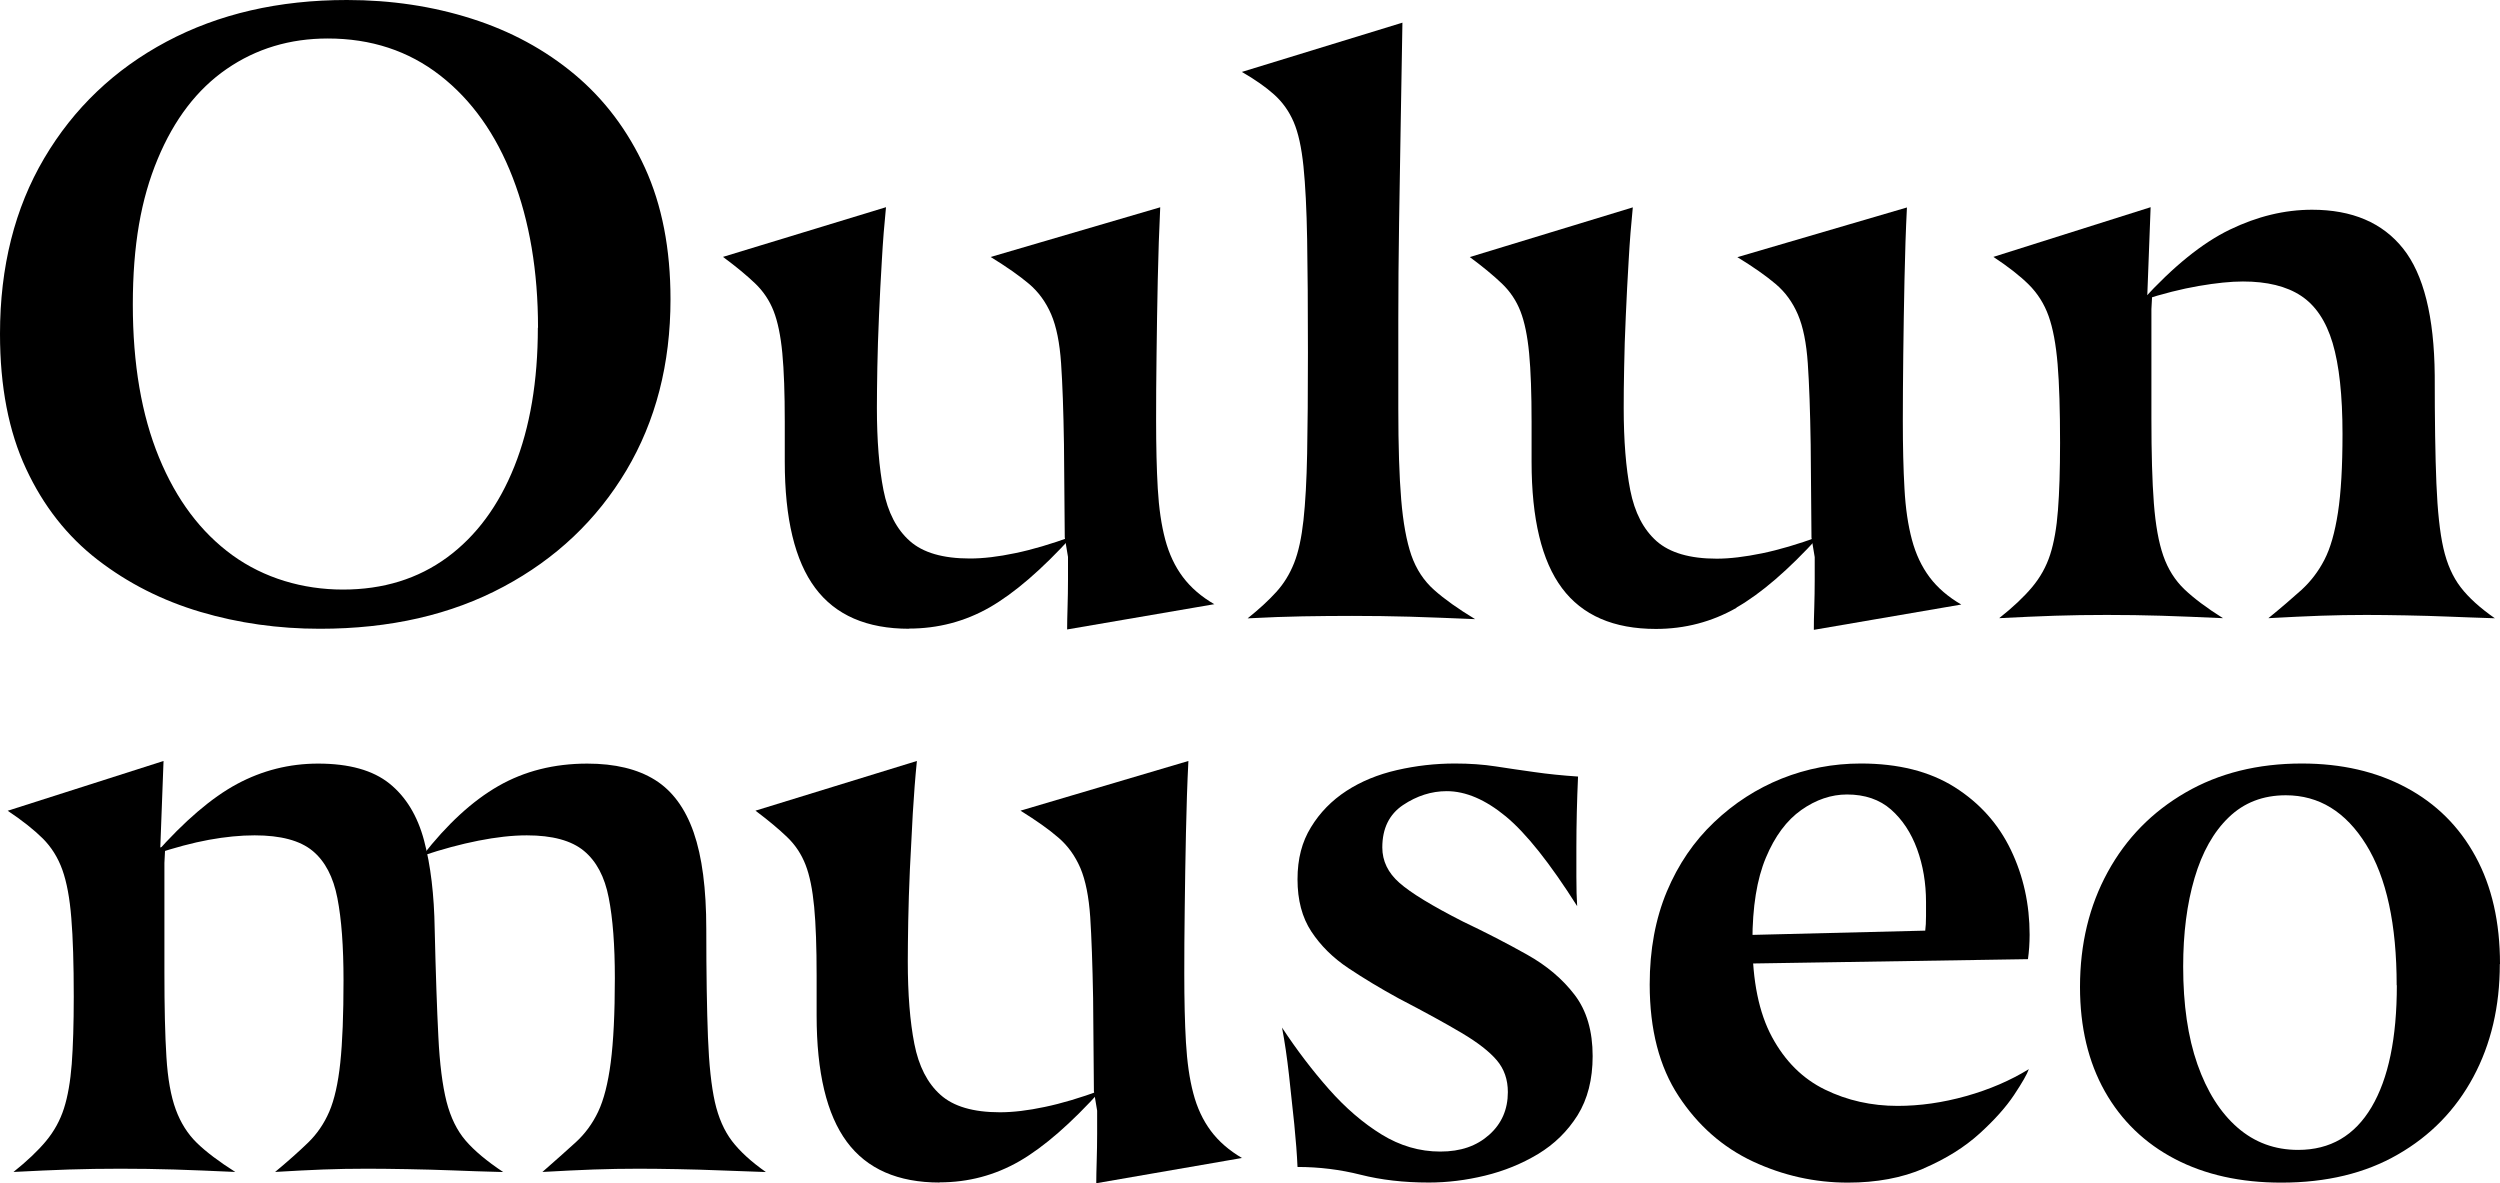
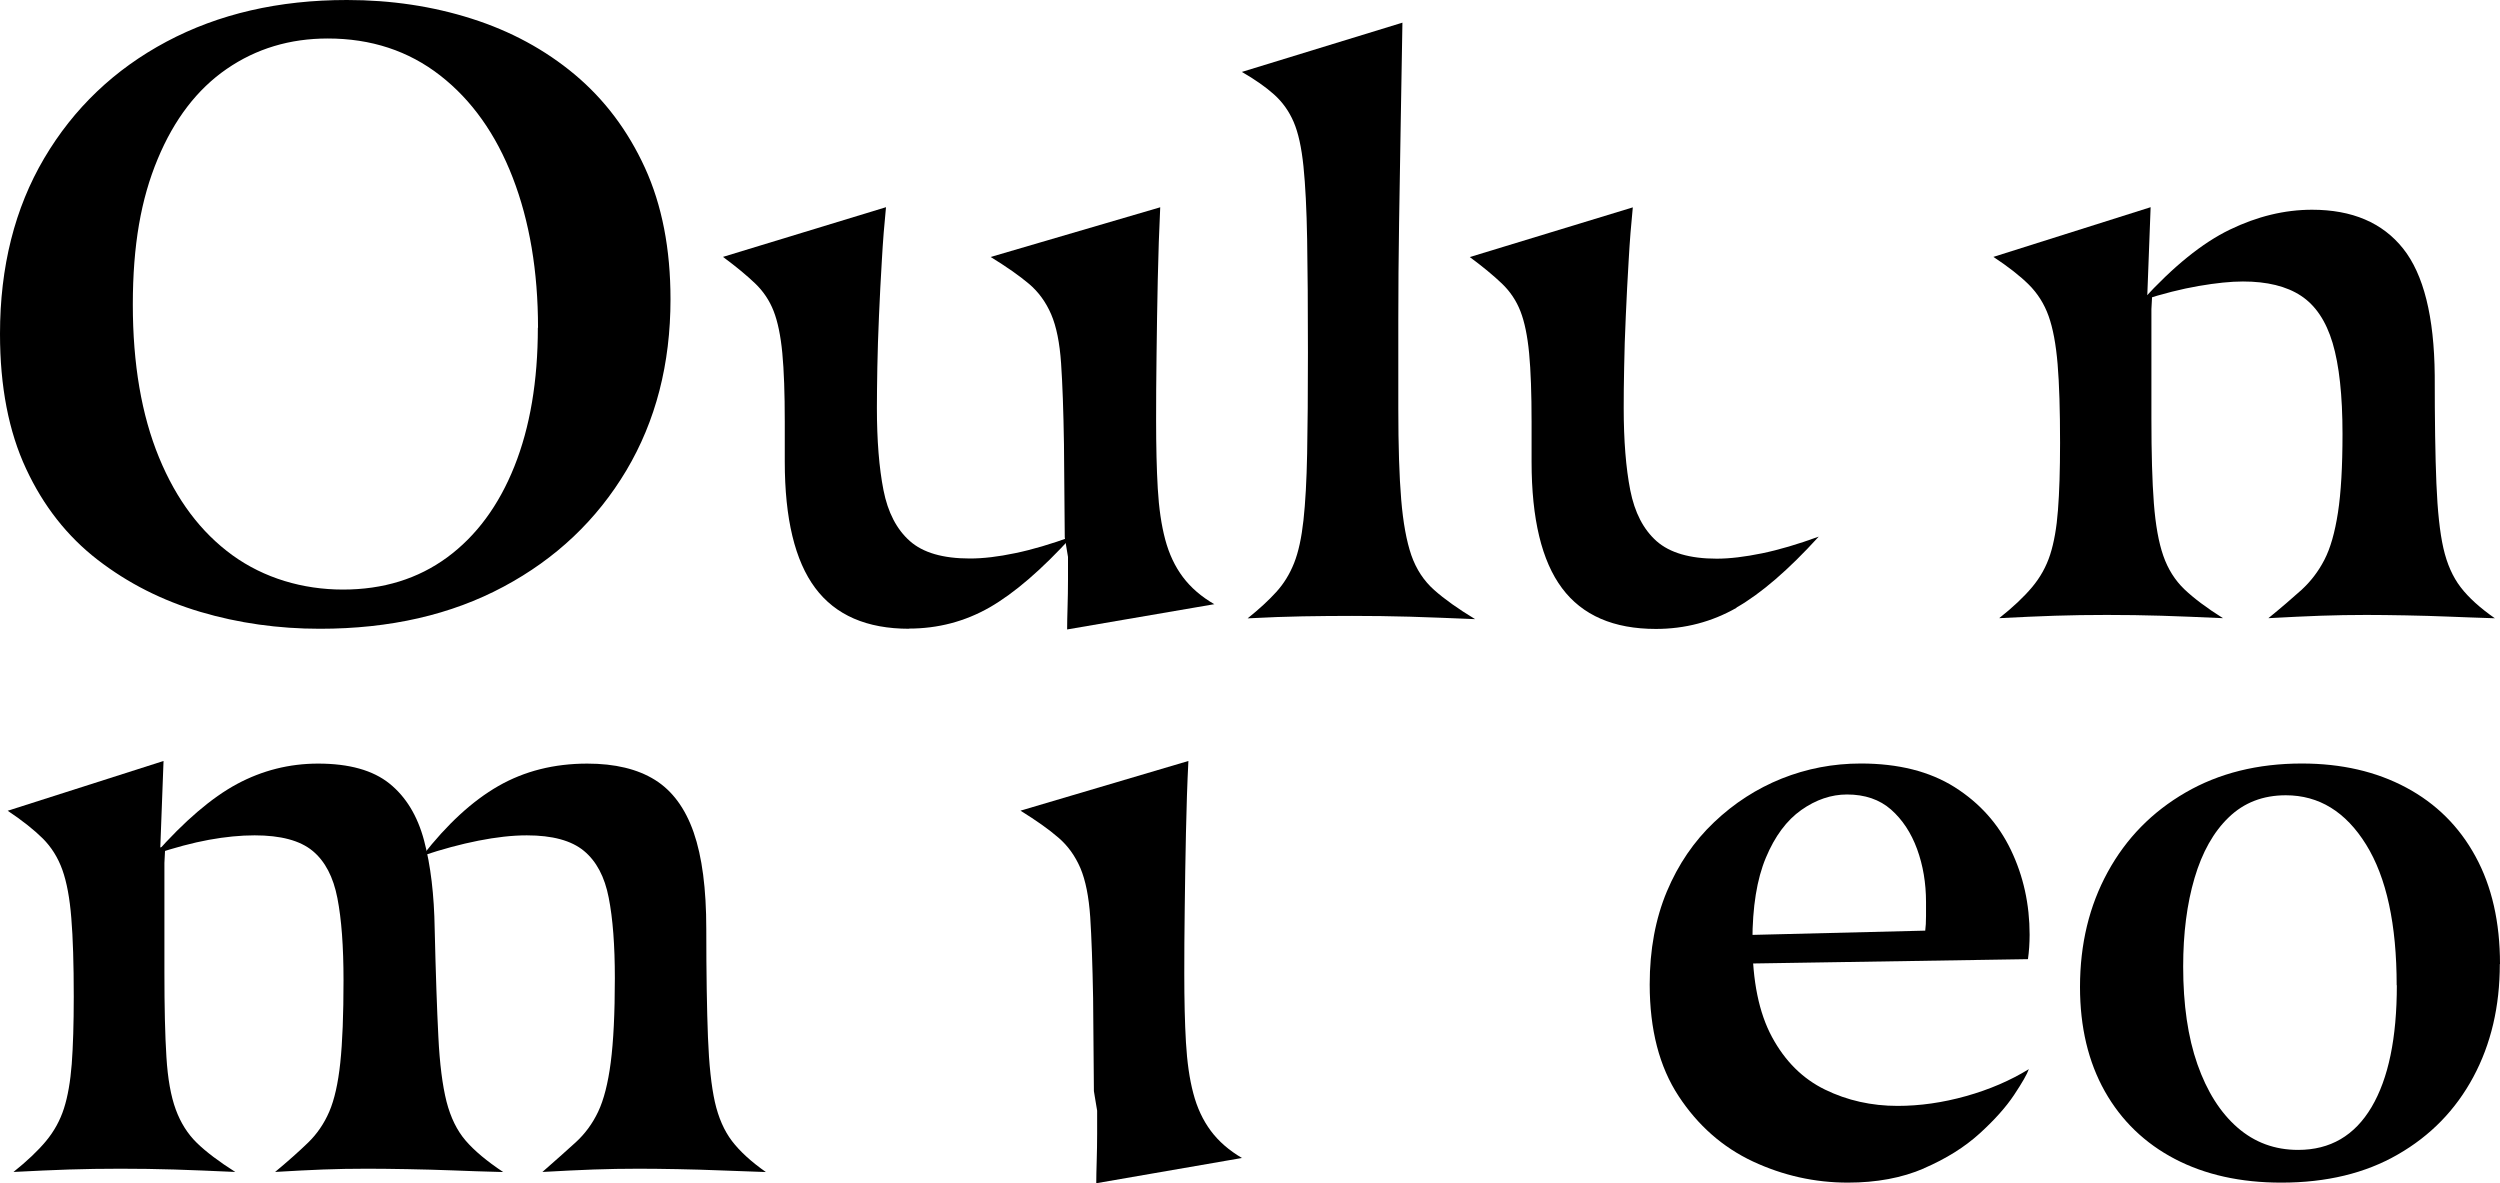
<svg xmlns="http://www.w3.org/2000/svg" id="Layer_1" data-name="Layer 1" viewBox="0 0 285.72 135.25">
  <path d="M1.54,133.94c2.36-.12,4.47-.22,6.34-.28,1.86-.06,3.82-.09,5.87-.09s4.16.03,6.15.09c1.99.06,4.32.16,6.99.28-1.86-1.18-3.32-2.28-4.38-3.31-1.06-1.03-1.86-2.3-2.42-3.82-.56-1.52-.92-3.53-1.07-6.01-.16-2.48-.23-5.72-.23-9.69v-12.49l.09-1.77h-.56l.37-9.88L.88,92.66c1.68,1.12,3.01,2.18,4.01,3.17.99.99,1.74,2.19,2.24,3.59.5,1.4.84,3.23,1.02,5.5.19,2.27.28,5.27.28,8.99,0,3.11-.08,5.67-.23,7.69-.16,2.02-.45,3.71-.89,5.08-.44,1.37-1.12,2.61-2.05,3.73-.93,1.12-2.18,2.3-3.73,3.54" />
  <path d="M31.44,133.94c1.49-1.24,2.75-2.36,3.77-3.35,1.02-.99,1.83-2.17,2.42-3.54.59-1.37,1.01-3.23,1.26-5.59.25-2.36.37-5.5.37-9.41s-.23-6.99-.7-9.41c-.47-2.42-1.41-4.22-2.84-5.4-1.43-1.18-3.63-1.77-6.62-1.77-1.62,0-3.35.17-5.22.51-1.86.34-3.91.89-6.15,1.63,3.35-3.79,6.48-6.46,9.36-8.01,2.89-1.55,5.98-2.33,9.27-2.33,3.54,0,6.26.76,8.15,2.28,1.89,1.52,3.21,3.7,3.96,6.52.75,2.83,1.15,6.2,1.21,10.11.12,5.09.26,9.19.42,12.3.15,3.11.47,5.58.93,7.41.47,1.83,1.2,3.32,2.19,4.47.99,1.15,2.42,2.35,4.29,3.59-2.24-.06-4.18-.12-5.82-.19-1.65-.06-3.35-.11-5.12-.14-1.77-.03-3.31-.05-4.61-.05-1.74,0-3.42.03-5.03.09-1.62.06-3.45.16-5.5.28" />
  <path d="M62.01,133.94c2.17-.12,4.11-.22,5.82-.28,1.71-.06,3.43-.09,5.17-.09,1.3,0,2.8.02,4.47.05,1.68.03,3.28.08,4.8.14,1.52.06,3.28.12,5.26.19-1.68-1.18-2.97-2.36-3.87-3.54-.9-1.18-1.55-2.67-1.96-4.47-.4-1.8-.67-4.27-.79-7.41-.12-3.14-.19-7.25-.19-12.35,0-4.6-.48-8.28-1.44-11.04-.96-2.76-2.44-4.77-4.43-6.01-1.99-1.24-4.57-1.86-7.73-1.86-3.79,0-7.17.85-10.16,2.56-2.98,1.71-5.87,4.37-8.67,7.97,2.24-.75,4.36-1.32,6.38-1.72,2.02-.4,3.87-.61,5.54-.61,2.92,0,5.09.59,6.52,1.77,1.43,1.18,2.38,2.97,2.84,5.36.47,2.39.7,5.45.7,9.18,0,4.04-.16,7.25-.47,9.64-.31,2.39-.79,4.27-1.44,5.64-.65,1.37-1.51,2.53-2.56,3.49-1.06.96-2.33,2.1-3.82,3.4" />
-   <path d="M107.4,135.15c-4.78,0-8.32-1.55-10.62-4.66-2.3-3.11-3.45-7.92-3.45-14.44v-4.57c0-3.23-.09-5.84-.28-7.83-.19-1.99-.51-3.59-.98-4.8-.47-1.21-1.16-2.27-2.1-3.17-.93-.9-2.14-1.91-3.63-3.03l18.45-5.68c-.19,1.86-.34,3.87-.47,6.01-.12,2.14-.23,4.27-.33,6.38-.09,2.11-.16,4.09-.19,5.92-.03,1.83-.05,3.37-.05,4.61,0,3.73.25,6.87.75,9.41.5,2.55,1.49,4.49,2.98,5.82,1.49,1.34,3.76,2,6.8,2,1.49,0,3.2-.2,5.12-.61,1.92-.4,4.07-1.04,6.43-1.91-3.42,3.79-6.52,6.49-9.32,8.11-2.8,1.61-5.84,2.42-9.13,2.42" />
  <path d="M141.97,132.36c-1.49-.87-2.69-1.91-3.59-3.12-.9-1.21-1.57-2.64-2-4.29-.44-1.65-.71-3.59-.84-5.82-.13-2.24-.19-4.85-.19-7.83,0-2.17.01-4.66.05-7.46.03-2.8.08-5.67.14-8.62.06-2.95.15-5.7.28-8.25l-19.19,5.68c1.8,1.12,3.25,2.14,4.33,3.08,1.09.93,1.92,2.1,2.52,3.49.59,1.4.96,3.26,1.12,5.59.15,2.33.26,5.42.33,9.27l.09,10.62.09.56.28,1.68v2.61c0,1.06-.02,2.1-.05,3.12-.03,1.03-.05,1.88-.05,2.56l16.68-2.89Z" />
-   <path d="M163.29,135.15c-2.86,0-5.45-.3-7.78-.89-2.33-.59-4.74-.89-7.22-.89-.06-1.43-.19-3.06-.37-4.89-.19-1.83-.39-3.73-.61-5.68-.22-1.96-.48-3.74-.79-5.36,1.68,2.55,3.46,4.89,5.36,7.04,1.89,2.14,3.9,3.87,6.01,5.17,2.11,1.3,4.35,1.96,6.71,1.96s4.16-.64,5.59-1.91c1.43-1.27,2.14-2.9,2.14-4.89,0-1.43-.42-2.64-1.26-3.63-.84-.99-2.17-2.03-4.01-3.12-1.83-1.09-4.24-2.41-7.22-3.96-2.05-1.12-3.96-2.27-5.73-3.45-1.77-1.18-3.18-2.58-4.24-4.19-1.06-1.61-1.58-3.6-1.58-5.96s.51-4.29,1.54-5.96c1.02-1.68,2.38-3.06,4.05-4.15,1.68-1.09,3.6-1.88,5.78-2.38,2.17-.5,4.38-.75,6.62-.75,1.68,0,3.23.11,4.66.33,1.43.22,2.9.44,4.43.65,1.52.22,3.18.39,4.98.51-.06,1.37-.11,2.72-.14,4.05-.03,1.34-.05,2.69-.05,4.05v3.31c0,1.4.03,2.53.09,3.4-3.11-4.91-5.82-8.32-8.15-10.25-2.33-1.92-4.58-2.89-6.76-2.89-1.74,0-3.4.53-4.98,1.58-1.58,1.06-2.38,2.67-2.38,4.85,0,1.55.65,2.9,1.96,4.05,1.3,1.15,3.73,2.63,7.27,4.43,2.61,1.24,5.05,2.5,7.31,3.77,2.27,1.27,4.08,2.81,5.45,4.61,1.37,1.8,2.05,4.13,2.05,6.99,0,2.67-.58,4.92-1.72,6.76-1.15,1.83-2.66,3.31-4.52,4.43-1.86,1.12-3.88,1.94-6.06,2.47-2.18.53-4.32.79-6.43.79" />
  <path d="M219.89,133.52c2.52-1.09,4.63-2.41,6.34-3.96,1.71-1.55,3.03-3.03,3.96-4.43.93-1.4,1.49-2.38,1.68-2.94-2.11,1.3-4.5,2.33-7.17,3.08-2.67.75-5.28,1.12-7.83,1.12-2.98,0-5.75-.62-8.29-1.86-2.55-1.24-4.57-3.25-6.06-6.01-1.49-2.76-2.24-6.41-2.24-10.95,0-3.91.51-7.1,1.54-9.55,1.02-2.45,2.38-4.27,4.05-5.45,1.68-1.18,3.42-1.77,5.22-1.77,2.05,0,3.73.58,5.03,1.72,1.3,1.15,2.3,2.66,2.98,4.52.68,1.86,1.02,3.88,1.02,6.06v1.58c0,.68-.03,1.24-.09,1.68l-22.73.56-1.12,3.26,35.59-.56c.06-.43.11-.89.14-1.35.03-.47.05-.95.05-1.44,0-3.48-.71-6.71-2.14-9.69-1.43-2.98-3.57-5.37-6.43-7.18-2.86-1.8-6.43-2.7-10.72-2.7-3.17,0-6.18.58-9.04,1.72-2.86,1.15-5.44,2.81-7.73,4.99-2.3,2.18-4.1,4.82-5.4,7.92-1.3,3.11-1.96,6.65-1.96,10.62,0,5.16,1.1,9.41,3.31,12.77,2.2,3.35,5.03,5.84,8.48,7.46,3.45,1.61,7.07,2.42,10.85,2.42,3.29,0,6.2-.54,8.71-1.63" />
  <path d="M273.93,112.6c0,6.03-.96,10.67-2.89,13.93-1.93,3.26-4.72,4.89-8.39,4.89-2.67,0-4.98-.85-6.94-2.56-1.96-1.71-3.48-4.12-4.57-7.22-1.09-3.11-1.63-6.83-1.63-11.18,0-3.79.43-7.16,1.3-10.11.87-2.95,2.17-5.27,3.91-6.94,1.74-1.68,3.91-2.52,6.52-2.52,3.79,0,6.85,1.88,9.18,5.64,2.33,3.76,3.49,9.12,3.49,16.08M285.72,110.18c0-4.78-.93-8.88-2.8-12.3-1.86-3.42-4.5-6.04-7.92-7.87-3.42-1.83-7.39-2.75-11.93-2.75-5.03,0-9.46,1.1-13.28,3.31-3.82,2.21-6.79,5.23-8.9,9.09-2.11,3.85-3.17,8.23-3.17,13.14,0,4.6.95,8.57,2.84,11.93,1.89,3.35,4.57,5.93,8.01,7.73,3.45,1.8,7.5,2.7,12.16,2.7,5.16,0,9.6-1.07,13.32-3.22,3.73-2.14,6.6-5.09,8.62-8.85,2.02-3.76,3.03-8.06,3.03-12.91" />
  <path d="M61.47,37.45c0,6.08-.89,11.37-2.68,15.85-1.79,4.48-4.35,7.95-7.68,10.4-3.34,2.45-7.31,3.68-11.91,3.68s-9.02-1.31-12.63-3.92c-3.61-2.62-6.41-6.34-8.4-11.19-1.99-4.84-2.99-10.66-2.99-17.46s.94-12.08,2.84-16.63c1.89-4.55,4.52-7.98,7.89-10.3,3.37-2.32,7.22-3.48,11.55-3.48,4.95,0,9.23,1.41,12.84,4.22,3.61,2.81,6.38,6.71,8.3,11.68,1.92,4.97,2.89,10.7,2.89,17.17M76.63,34.2c0-5.75-.97-10.75-2.92-15.02-1.95-4.26-4.62-7.81-8.02-10.66-3.4-2.84-7.33-4.97-11.8-6.39-4.46-1.42-9.21-2.13-14.24-2.13-7.8,0-14.67,1.59-20.62,4.76-5.95,3.17-10.61,7.62-13.98,13.33C1.68,23.81,0,30.5,0,38.16c0,6.01.99,11.15,2.98,15.41,1.98,4.26,4.71,7.73,8.18,10.41,3.47,2.68,7.39,4.66,11.74,5.95s8.91,1.93,13.66,1.93c8.01,0,15-1.6,20.99-4.81,5.99-3.2,10.66-7.63,14.03-13.28,3.36-5.65,5.05-12.17,5.05-19.58" />
  <path d="M103.9,71.86c-4.83,0-8.41-1.55-10.73-4.66-2.32-3.11-3.48-7.92-3.48-14.44v-4.57c0-3.23-.09-5.84-.28-7.83-.19-1.99-.52-3.59-.99-4.8-.47-1.21-1.18-2.27-2.12-3.17-.94-.9-2.16-1.91-3.67-3.03l18.63-5.68c-.19,1.86-.35,3.87-.47,6.01-.13,2.14-.24,4.27-.33,6.38-.09,2.11-.16,4.09-.19,5.92-.03,1.83-.05,3.37-.05,4.61,0,3.73.25,6.86.75,9.41.5,2.55,1.51,4.49,3.01,5.82,1.51,1.34,3.79,2,6.87,2,1.51,0,3.23-.2,5.17-.61,1.94-.4,4.11-1.04,6.49-1.91-3.45,3.79-6.59,6.49-9.41,8.11-2.82,1.61-5.9,2.42-9.22,2.42" />
  <path d="M138.81,69.07c-1.51-.87-2.71-1.91-3.62-3.12-.91-1.21-1.58-2.64-2.02-4.29-.44-1.65-.72-3.59-.85-5.82-.13-2.24-.19-4.85-.19-7.83,0-2.17.01-4.66.05-7.45.03-2.8.08-5.67.14-8.62.06-2.95.16-5.7.28-8.25l-19.38,5.68c1.82,1.12,3.28,2.14,4.38,3.07,1.1.93,1.94,2.1,2.54,3.49.6,1.4.97,3.26,1.13,5.59.16,2.33.27,5.42.33,9.27l.09,10.62.09.56.28,1.68v2.61c0,1.06-.02,2.1-.05,3.12-.03,1.02-.05,1.88-.05,2.56l16.84-2.89Z" />
  <path d="M168.58,70.76c-2.79-.12-5.28-.21-7.45-.28-2.17-.06-4.38-.09-6.61-.09-1.93,0-3.8.02-5.64.05-1.83.03-3.93.11-6.29.23,1.3-1.04,2.39-2.04,3.26-3,.87-.95,1.55-2.06,2.05-3.32.5-1.26.85-2.89,1.07-4.89.22-2,.36-4.53.42-7.61.06-3.07.09-6.92.09-11.53,0-5.23-.03-9.55-.09-12.96-.06-3.41-.2-6.19-.42-8.35-.22-2.15-.59-3.84-1.12-5.07-.53-1.23-1.27-2.27-2.24-3.14-.96-.86-2.19-1.72-3.68-2.58l18.35-5.63c-.06,3.57-.12,7.29-.19,11.16-.06,3.87-.12,7.75-.19,11.62-.06,3.87-.09,7.63-.09,11.25v10.05c0,4.31.11,7.78.33,10.42.22,2.65.61,4.77,1.16,6.37.56,1.6,1.43,2.92,2.61,3.97,1.18,1.05,2.73,2.15,4.66,3.32" />
  <path d="M198.45,69.44c2.82-1.61,5.96-4.32,9.41-8.11-2.38.87-4.55,1.51-6.49,1.91-1.95.4-3.67.61-5.17.61-3.07,0-5.36-.67-6.87-2-1.51-1.34-2.51-3.28-3.01-5.82-.5-2.55-.75-5.68-.75-9.41,0-1.24.01-2.78.05-4.61.03-1.83.09-3.8.19-5.92.09-2.11.2-4.24.33-6.38.12-2.14.28-4.15.47-6.01l-18.63,5.68c1.51,1.12,2.73,2.13,3.67,3.03.94.9,1.65,1.96,2.12,3.17.47,1.21.8,2.81.99,4.8.19,1.99.28,4.6.28,7.83v4.57c0,6.52,1.16,11.34,3.48,14.44,2.32,3.11,5.9,4.66,10.73,4.66,3.32,0,6.4-.81,9.22-2.42" />
-   <path d="M207.3,71.96c0-.68.01-1.54.05-2.56.03-1.02.05-2.06.05-3.12v-2.61l-.28-1.68-.09-.56-.09-10.62c-.06-3.85-.17-6.94-.33-9.27-.16-2.33-.53-4.19-1.13-5.59-.6-1.4-1.44-2.56-2.54-3.49-1.1-.93-2.56-1.96-4.38-3.07l19.38-5.68c-.13,2.55-.22,5.3-.28,8.25-.06,2.95-.11,5.82-.14,8.62-.03,2.8-.05,5.28-.05,7.45,0,2.98.06,5.59.19,7.83.12,2.24.41,4.18.85,5.82.44,1.65,1.11,3.07,2.02,4.29.91,1.21,2.12,2.25,3.62,3.12l-16.84,2.89Z" />
  <path d="M259.25,70.65c2.26-.12,4.25-.22,5.97-.28,1.72-.06,3.47-.09,5.22-.09,1.32,0,2.82.02,4.52.05,1.69.03,3.31.08,4.85.14,1.54.06,3.31.13,5.32.19-1.69-1.18-3-2.36-3.9-3.54-.91-1.18-1.57-2.67-1.98-4.47-.41-1.8-.67-4.27-.8-7.41-.13-3.14-.19-7.25-.19-12.35-.06-6.71-1.27-11.54-3.62-14.49-2.35-2.95-5.82-4.43-10.4-4.43-3.14,0-6.27.76-9.41,2.28-3.14,1.52-6.46,4.21-9.97,8.06,2.32-.75,4.47-1.29,6.45-1.63,1.98-.34,3.65-.51,5.03-.51,2.76,0,4.97.54,6.63,1.63,1.66,1.09,2.87,2.89,3.62,5.4.75,2.52,1.13,5.98,1.13,10.39,0,3.73-.17,6.72-.52,8.99-.35,2.27-.86,4.07-1.55,5.4-.69,1.34-1.57,2.48-2.63,3.45-1.07.96-2.32,2.04-3.76,3.21" />
  <path d="M228.48,70.65c1.57-1.24,2.82-2.42,3.76-3.54.94-1.12,1.63-2.36,2.07-3.73.44-1.37.74-3.06.89-5.08.16-2.02.24-4.58.24-7.69,0-3.73-.09-6.72-.28-8.99-.19-2.27-.53-4.1-1.03-5.5-.5-1.4-1.26-2.59-2.26-3.59-1-.99-2.35-2.05-4.05-3.17l17.97-5.68-.38,10.06.56-.09-.09,1.68v12.49c0,3.98.09,7.21.28,9.69.19,2.49.55,4.49,1.08,6.01.53,1.52,1.33,2.79,2.4,3.82,1.07,1.02,2.54,2.13,4.42,3.31-2.7-.12-5.05-.22-7.06-.28-2.01-.06-4.08-.09-6.21-.09s-4.05.03-5.93.09c-1.88.06-4.02.16-6.4.28" />
</svg>